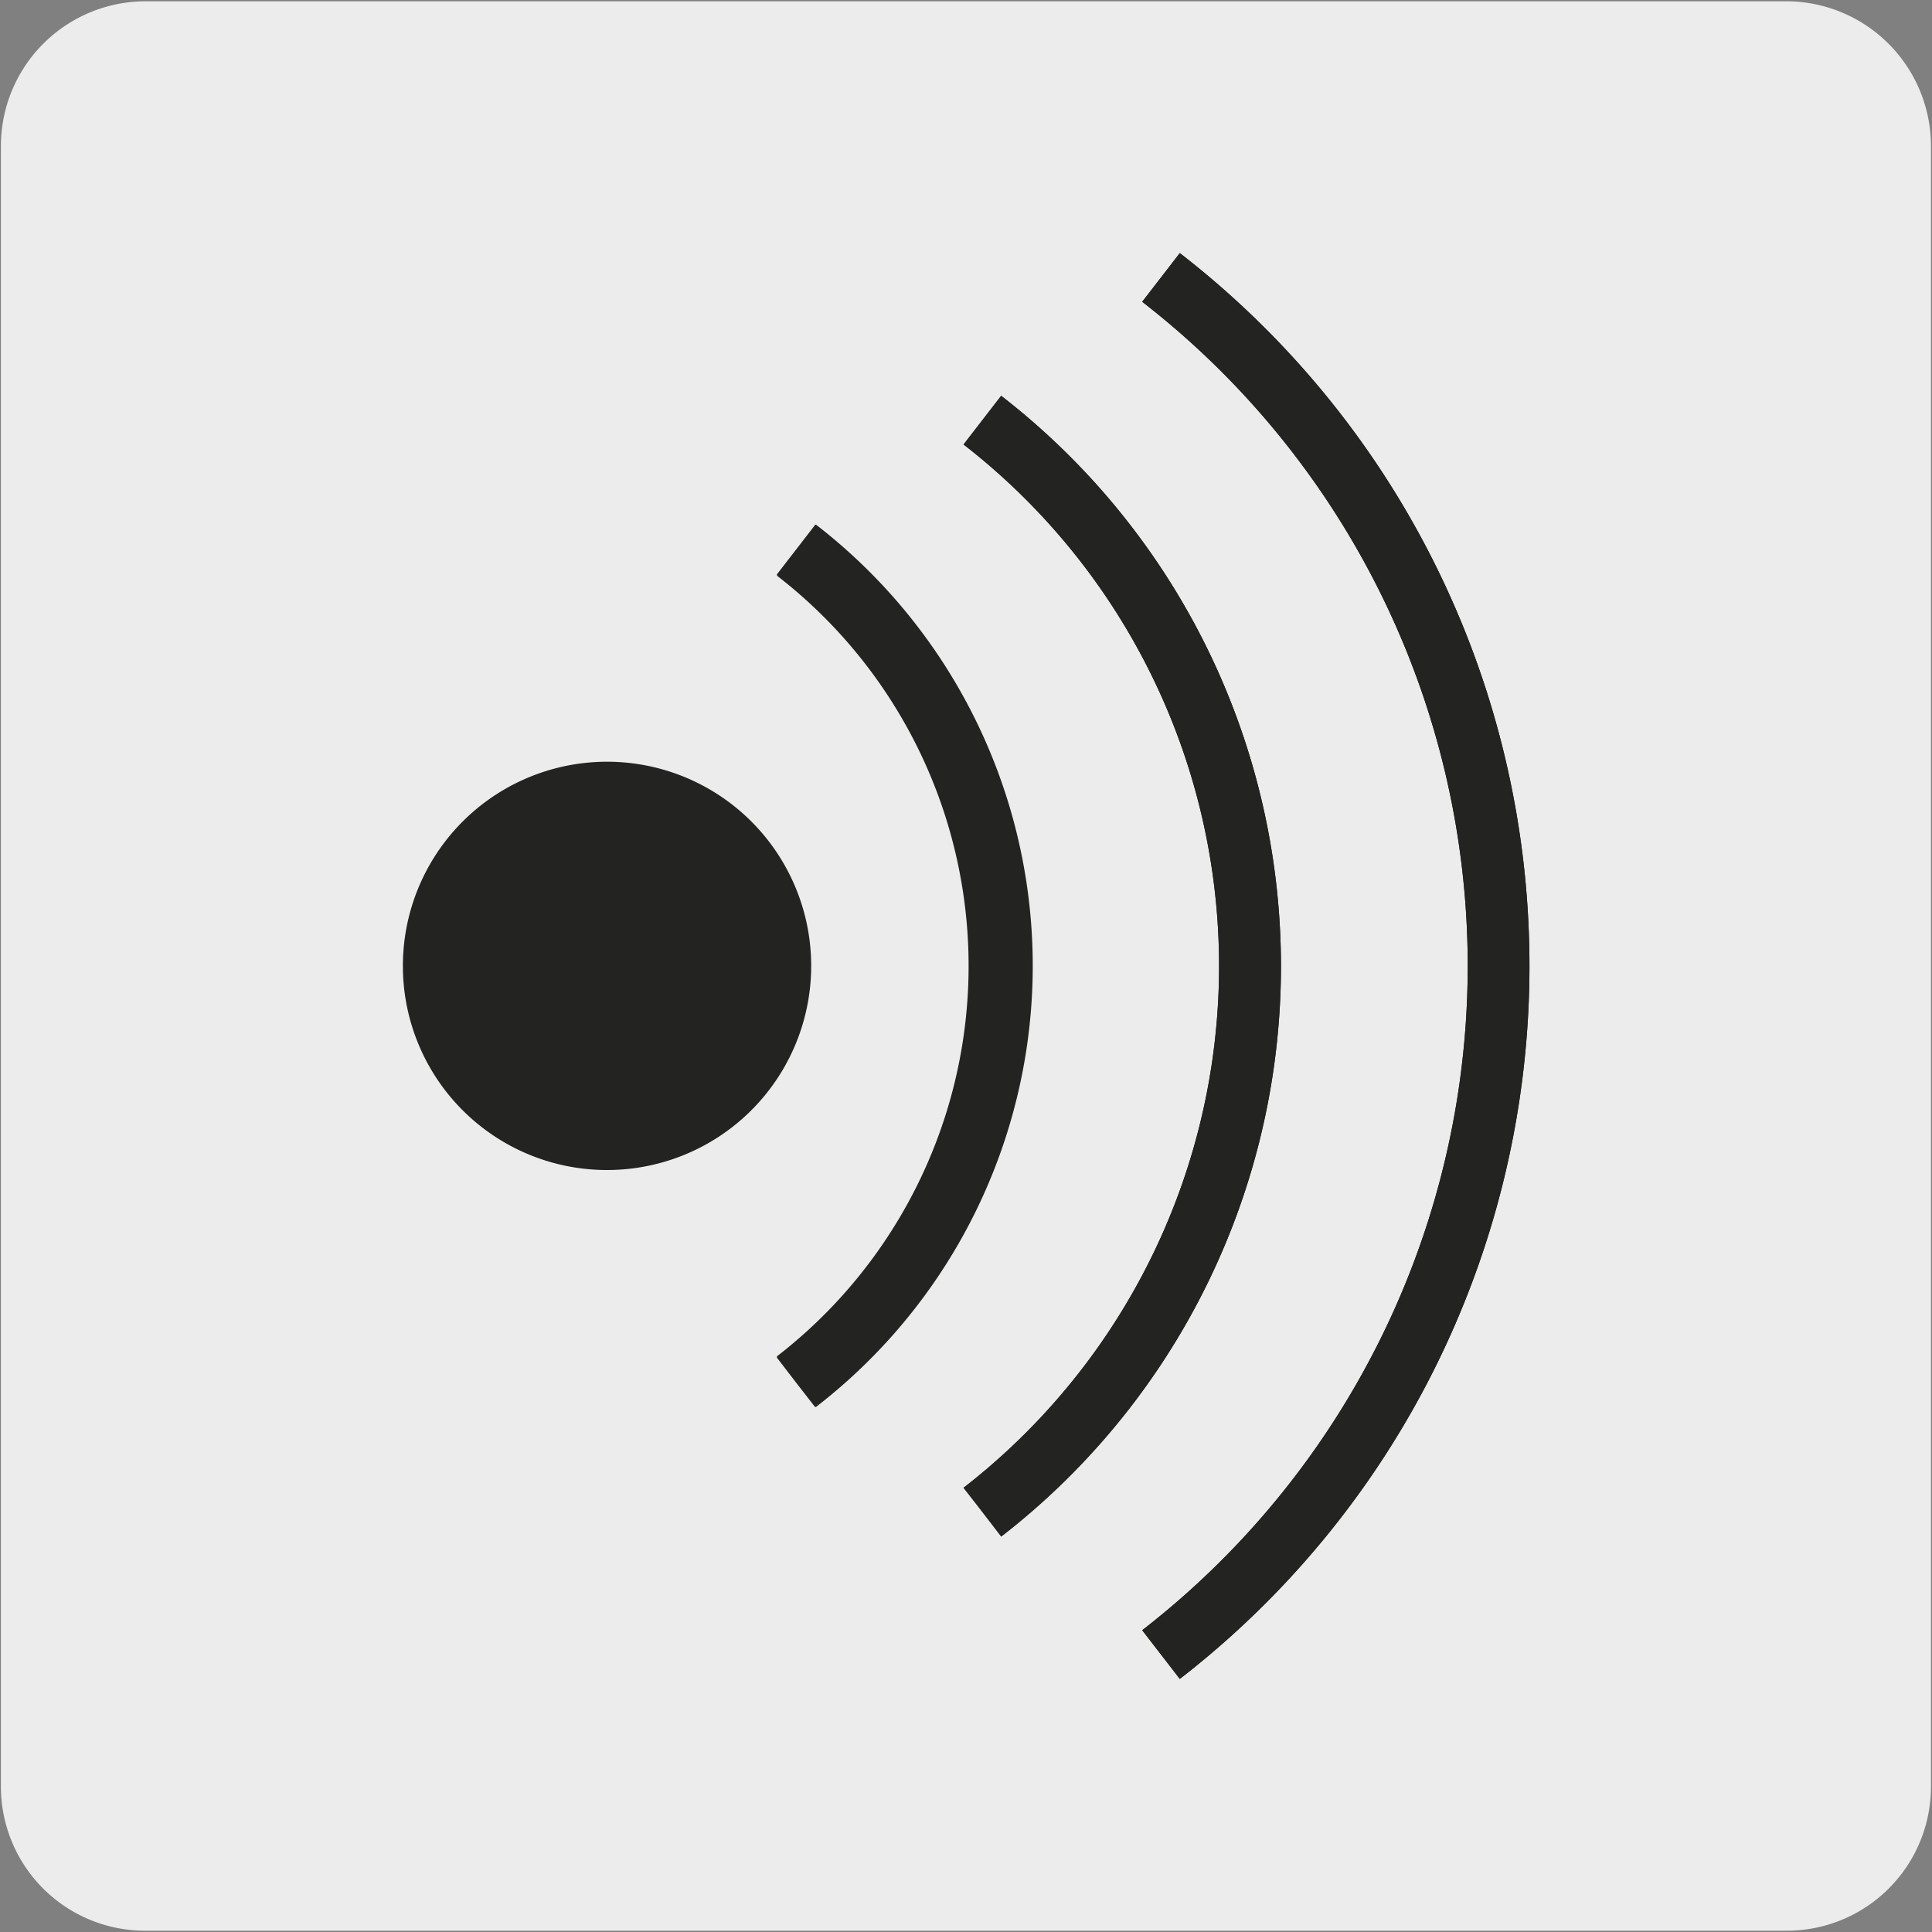
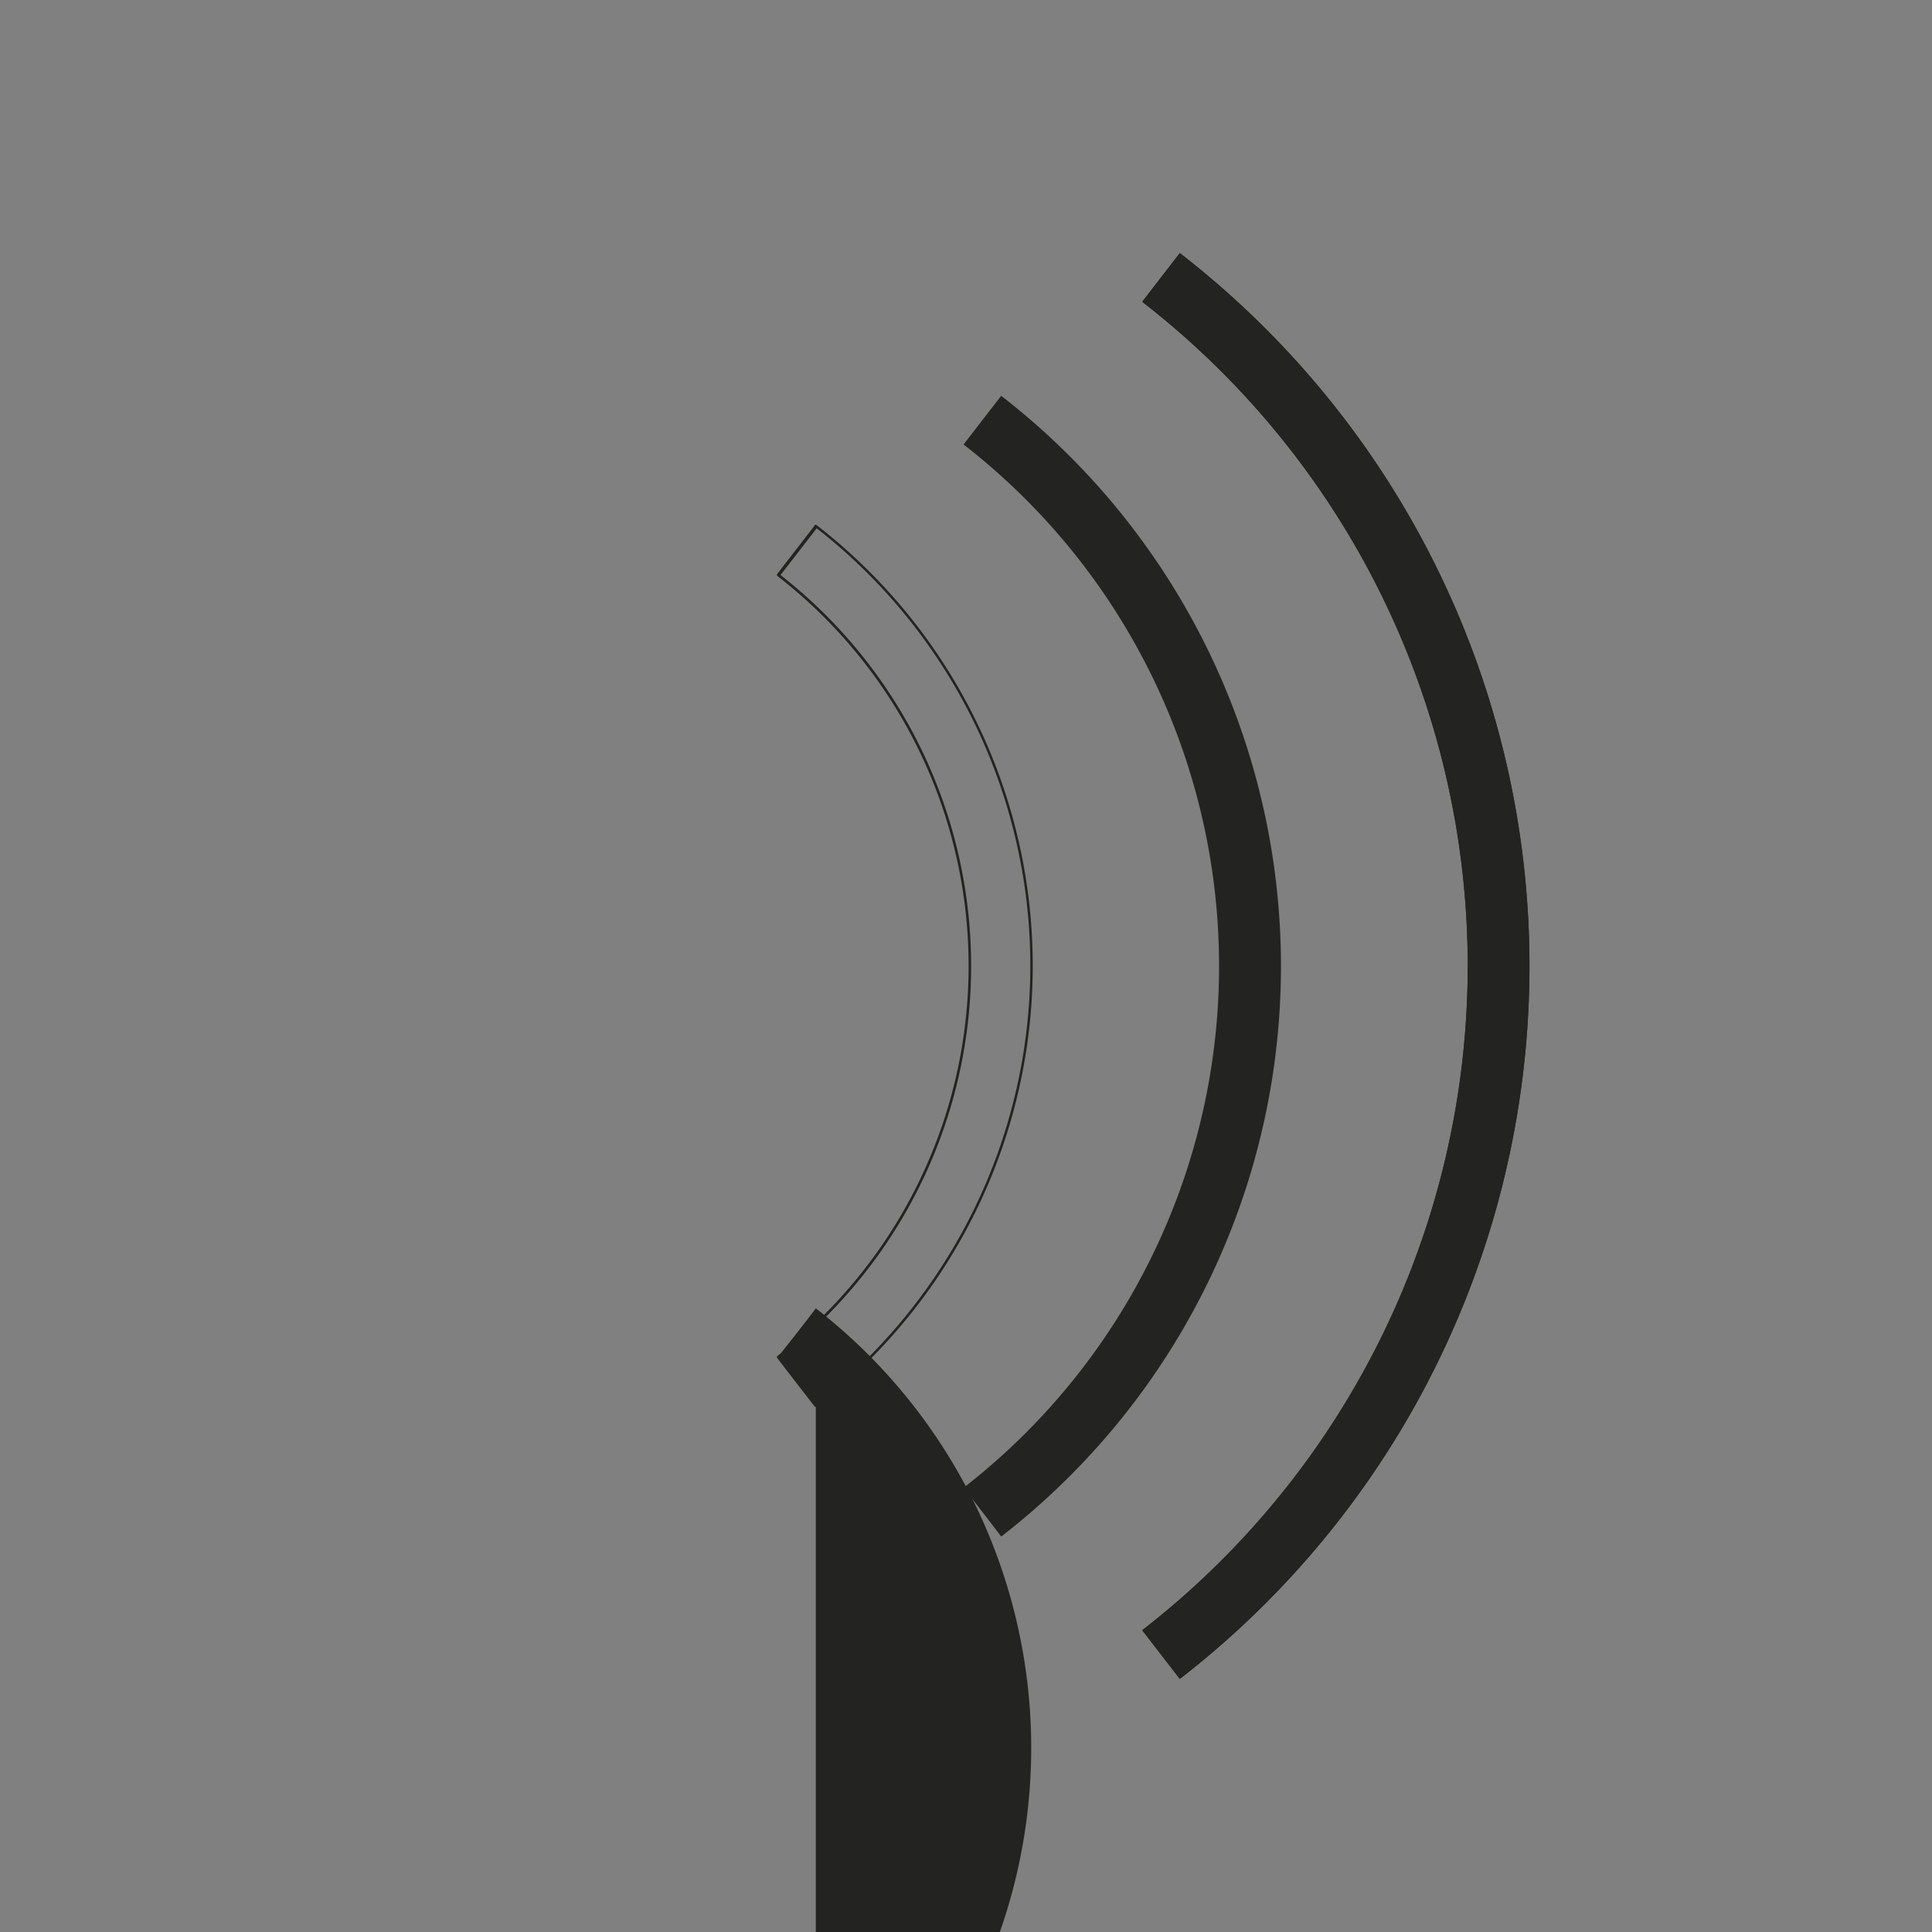
<svg xmlns="http://www.w3.org/2000/svg" viewBox="0 0 150 150">
  <rect x="0" y="0" width="150" height="150" fill="#808080" stroke="none" />
-   <path d="m11.32.1h127.32a11.25 11.25 0 0 1 11.28 11.21v127.4a11.19 11.19 0 0 1 -11.2 11.19h-127.45a11.19 11.19 0 0 1 -11.2-11.19v-127.37a11.24 11.24 0 0 1 11.25-11.24z" fill="#edecec" />
  <g fill="#232321">
-     <path d="m63.34 109.13c-1-1.26-2-2.52-2.94-3.78a38.4 38.4 0 0 0 0-60.7c1-1.26 2-2.52 2.94-3.77a43.18 43.18 0 0 1 0 68.25" />
+     <path d="m63.34 109.13c-1-1.26-2-2.52-2.94-3.78c1-1.26 2-2.52 2.94-3.77a43.18 43.18 0 0 1 0 68.25" />
    <path d="m63.43 109.06-1.43-1.89-1.46-1.89a.19.19 0 0 1 0 .08.11.11 0 0 1 -.05.08 38.53 38.53 0 0 0 0-60.88.14.14 0 0 1 .05.08s0 .07 0 .08l2.93-3.78a.1.1 0 0 1 -.16 0 43.07 43.07 0 0 1 0 68.08.1.1 0 0 1 .16 0m-.22-68.22-2.92 3.78a.09.09 0 0 0 0 .09s0 0 .05.07a38.3 38.3 0 0 1 0 60.52s-.05 0-.05.08a.08.08 0 0 0 0 .08l1.45 1.89 1.47 1.89a.1.1 0 0 0 .15 0 43.27 43.27 0 0 0 0-68.43.11.11 0 0 0 -.15 0" />
-     <path d="m77.73 119.29q-1.44-1.89-2.92-3.78a51.26 51.26 0 0 0 0-81l2.92-3.78a56 56 0 0 1 0 88.57" />
    <path d="m77.73 119.29q-1.44-1.89-2.92-3.78a51.26 51.26 0 0 0 0-81l2.92-3.78a56 56 0 0 1 0 88.57" />
    <path d="m91.6 130.35-2.92-3.78a65.25 65.25 0 0 0 0-103.14l2.92-3.78a70 70 0 0 1 0 110.7" />
    <path d="m91.6 130.35-2.92-3.78a65.25 65.25 0 0 0 0-103.14l2.92-3.78a70 70 0 0 1 0 110.7" />
-     <path d="m31.28 75a15.85 15.85 0 1 1 15.84 15.84 15.84 15.84 0 0 1 -15.84-15.84" fill-rule="evenodd" />
  </g>
</svg>